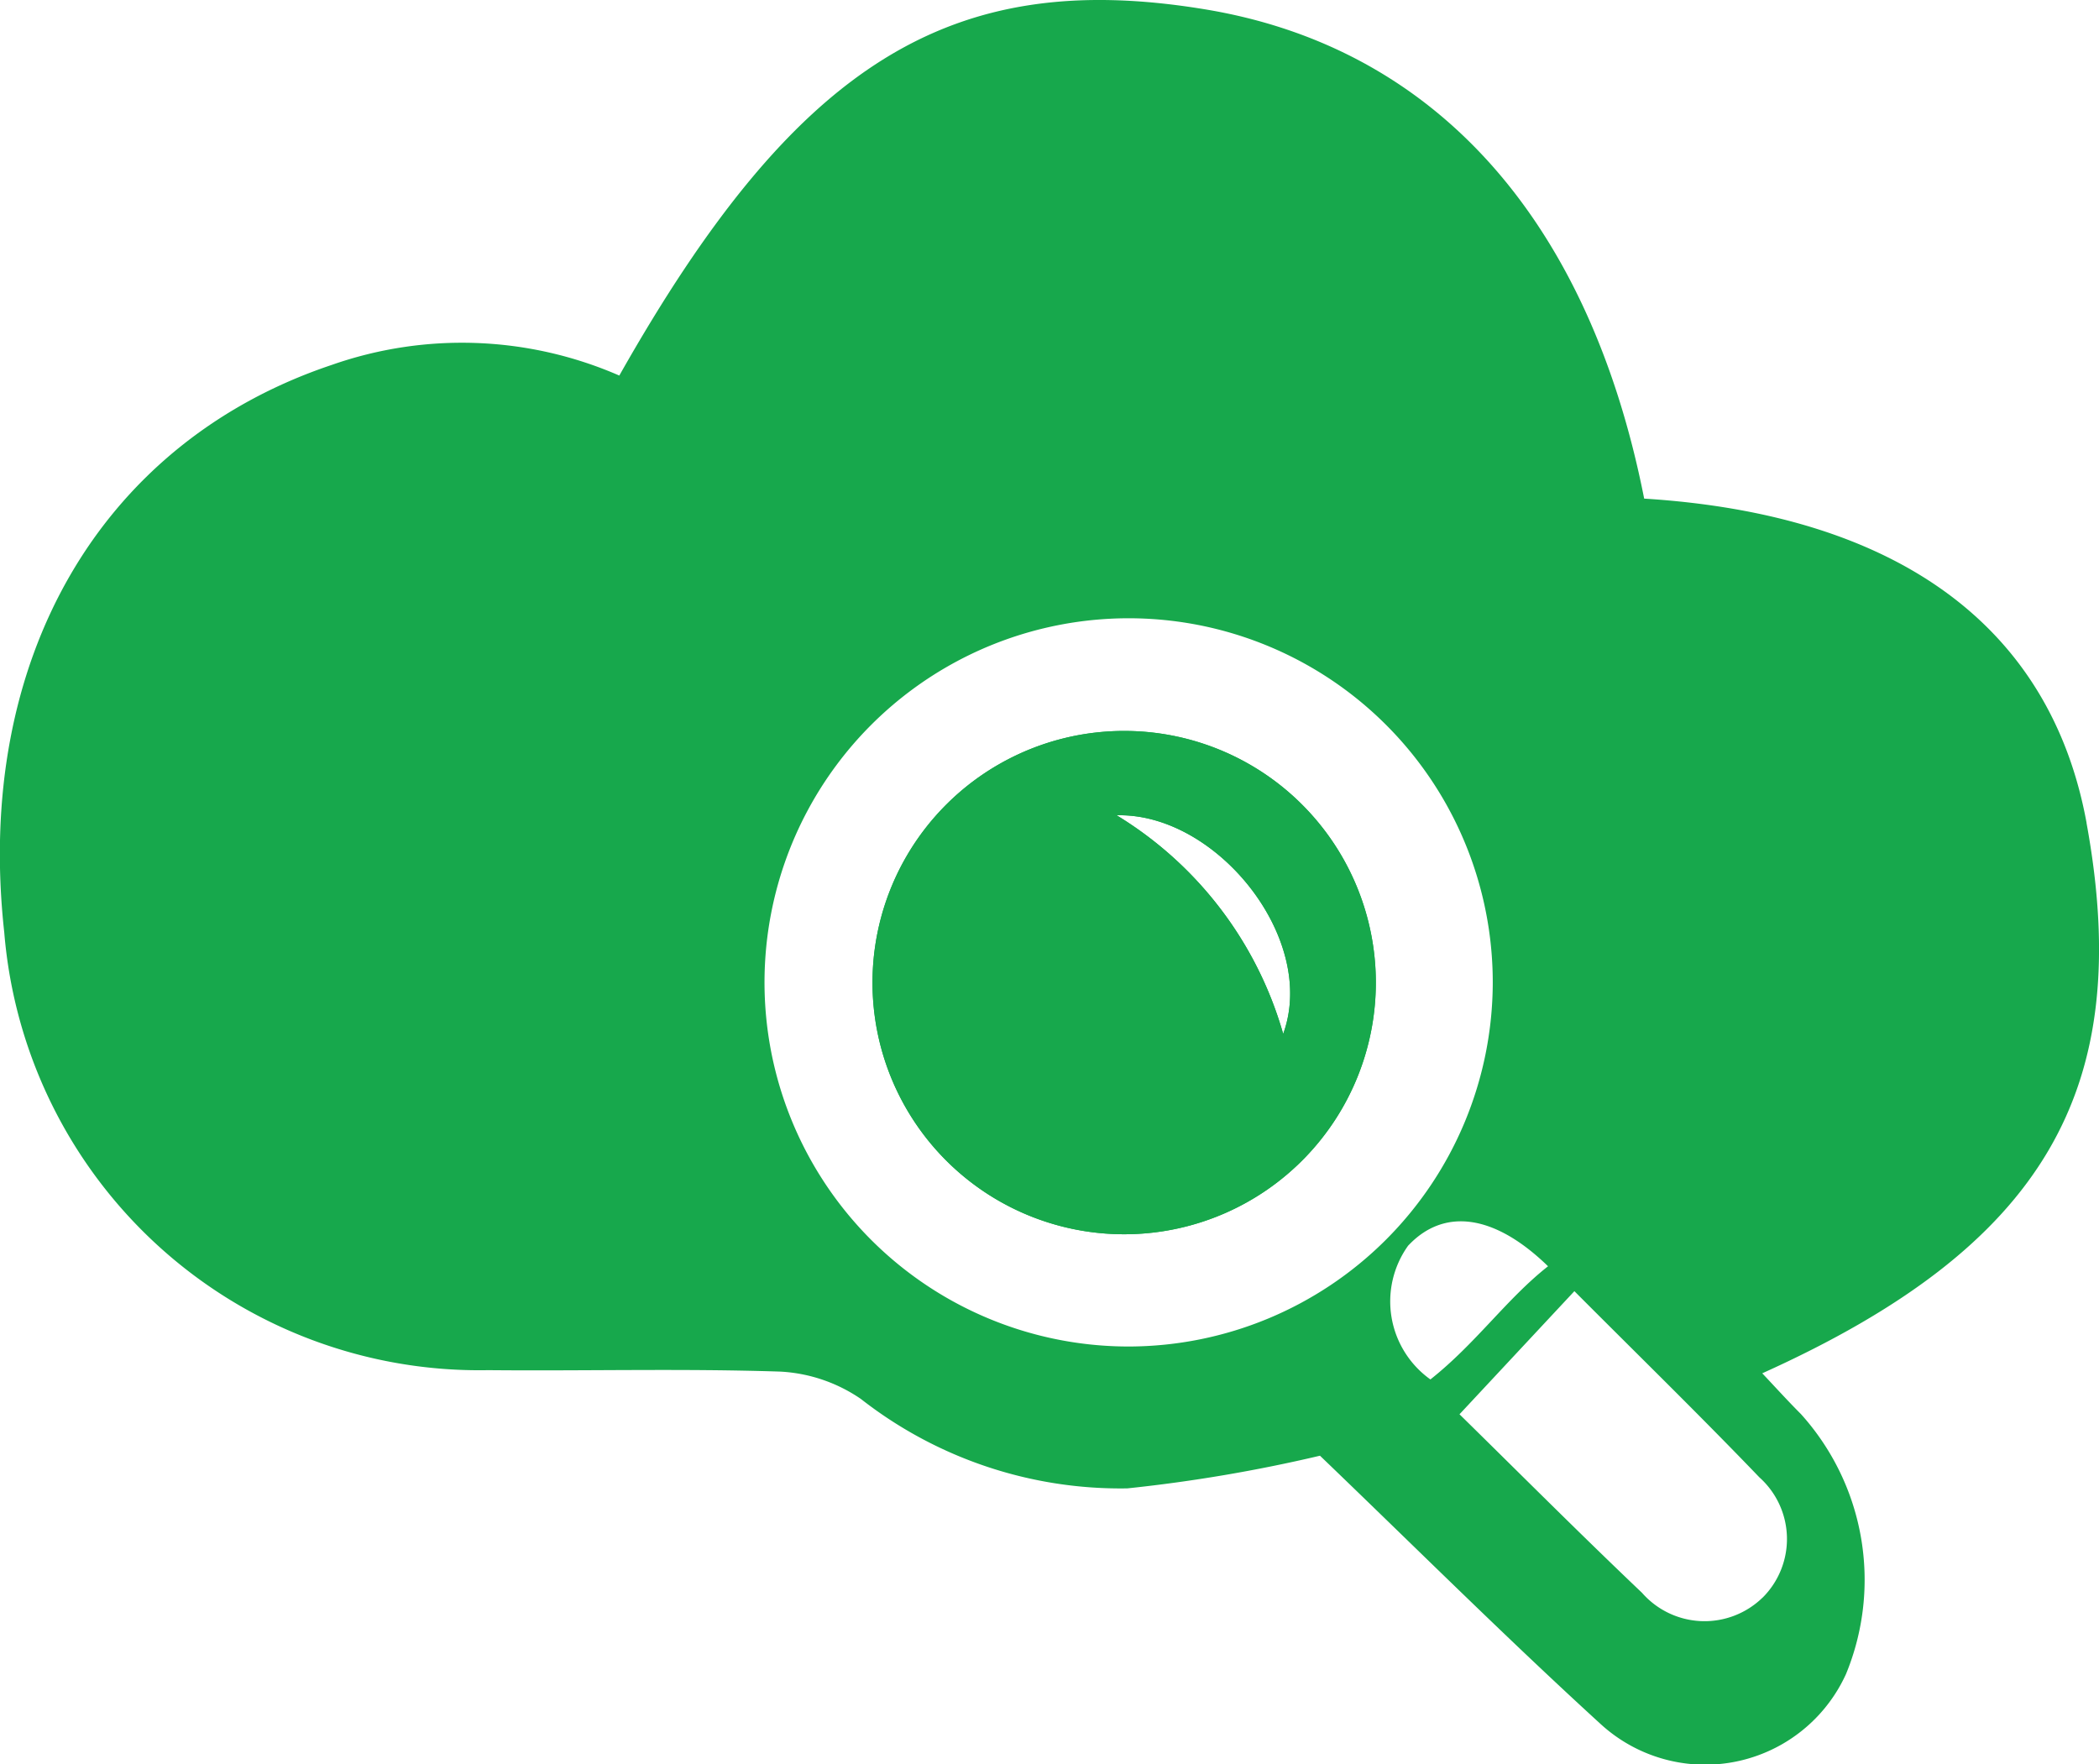
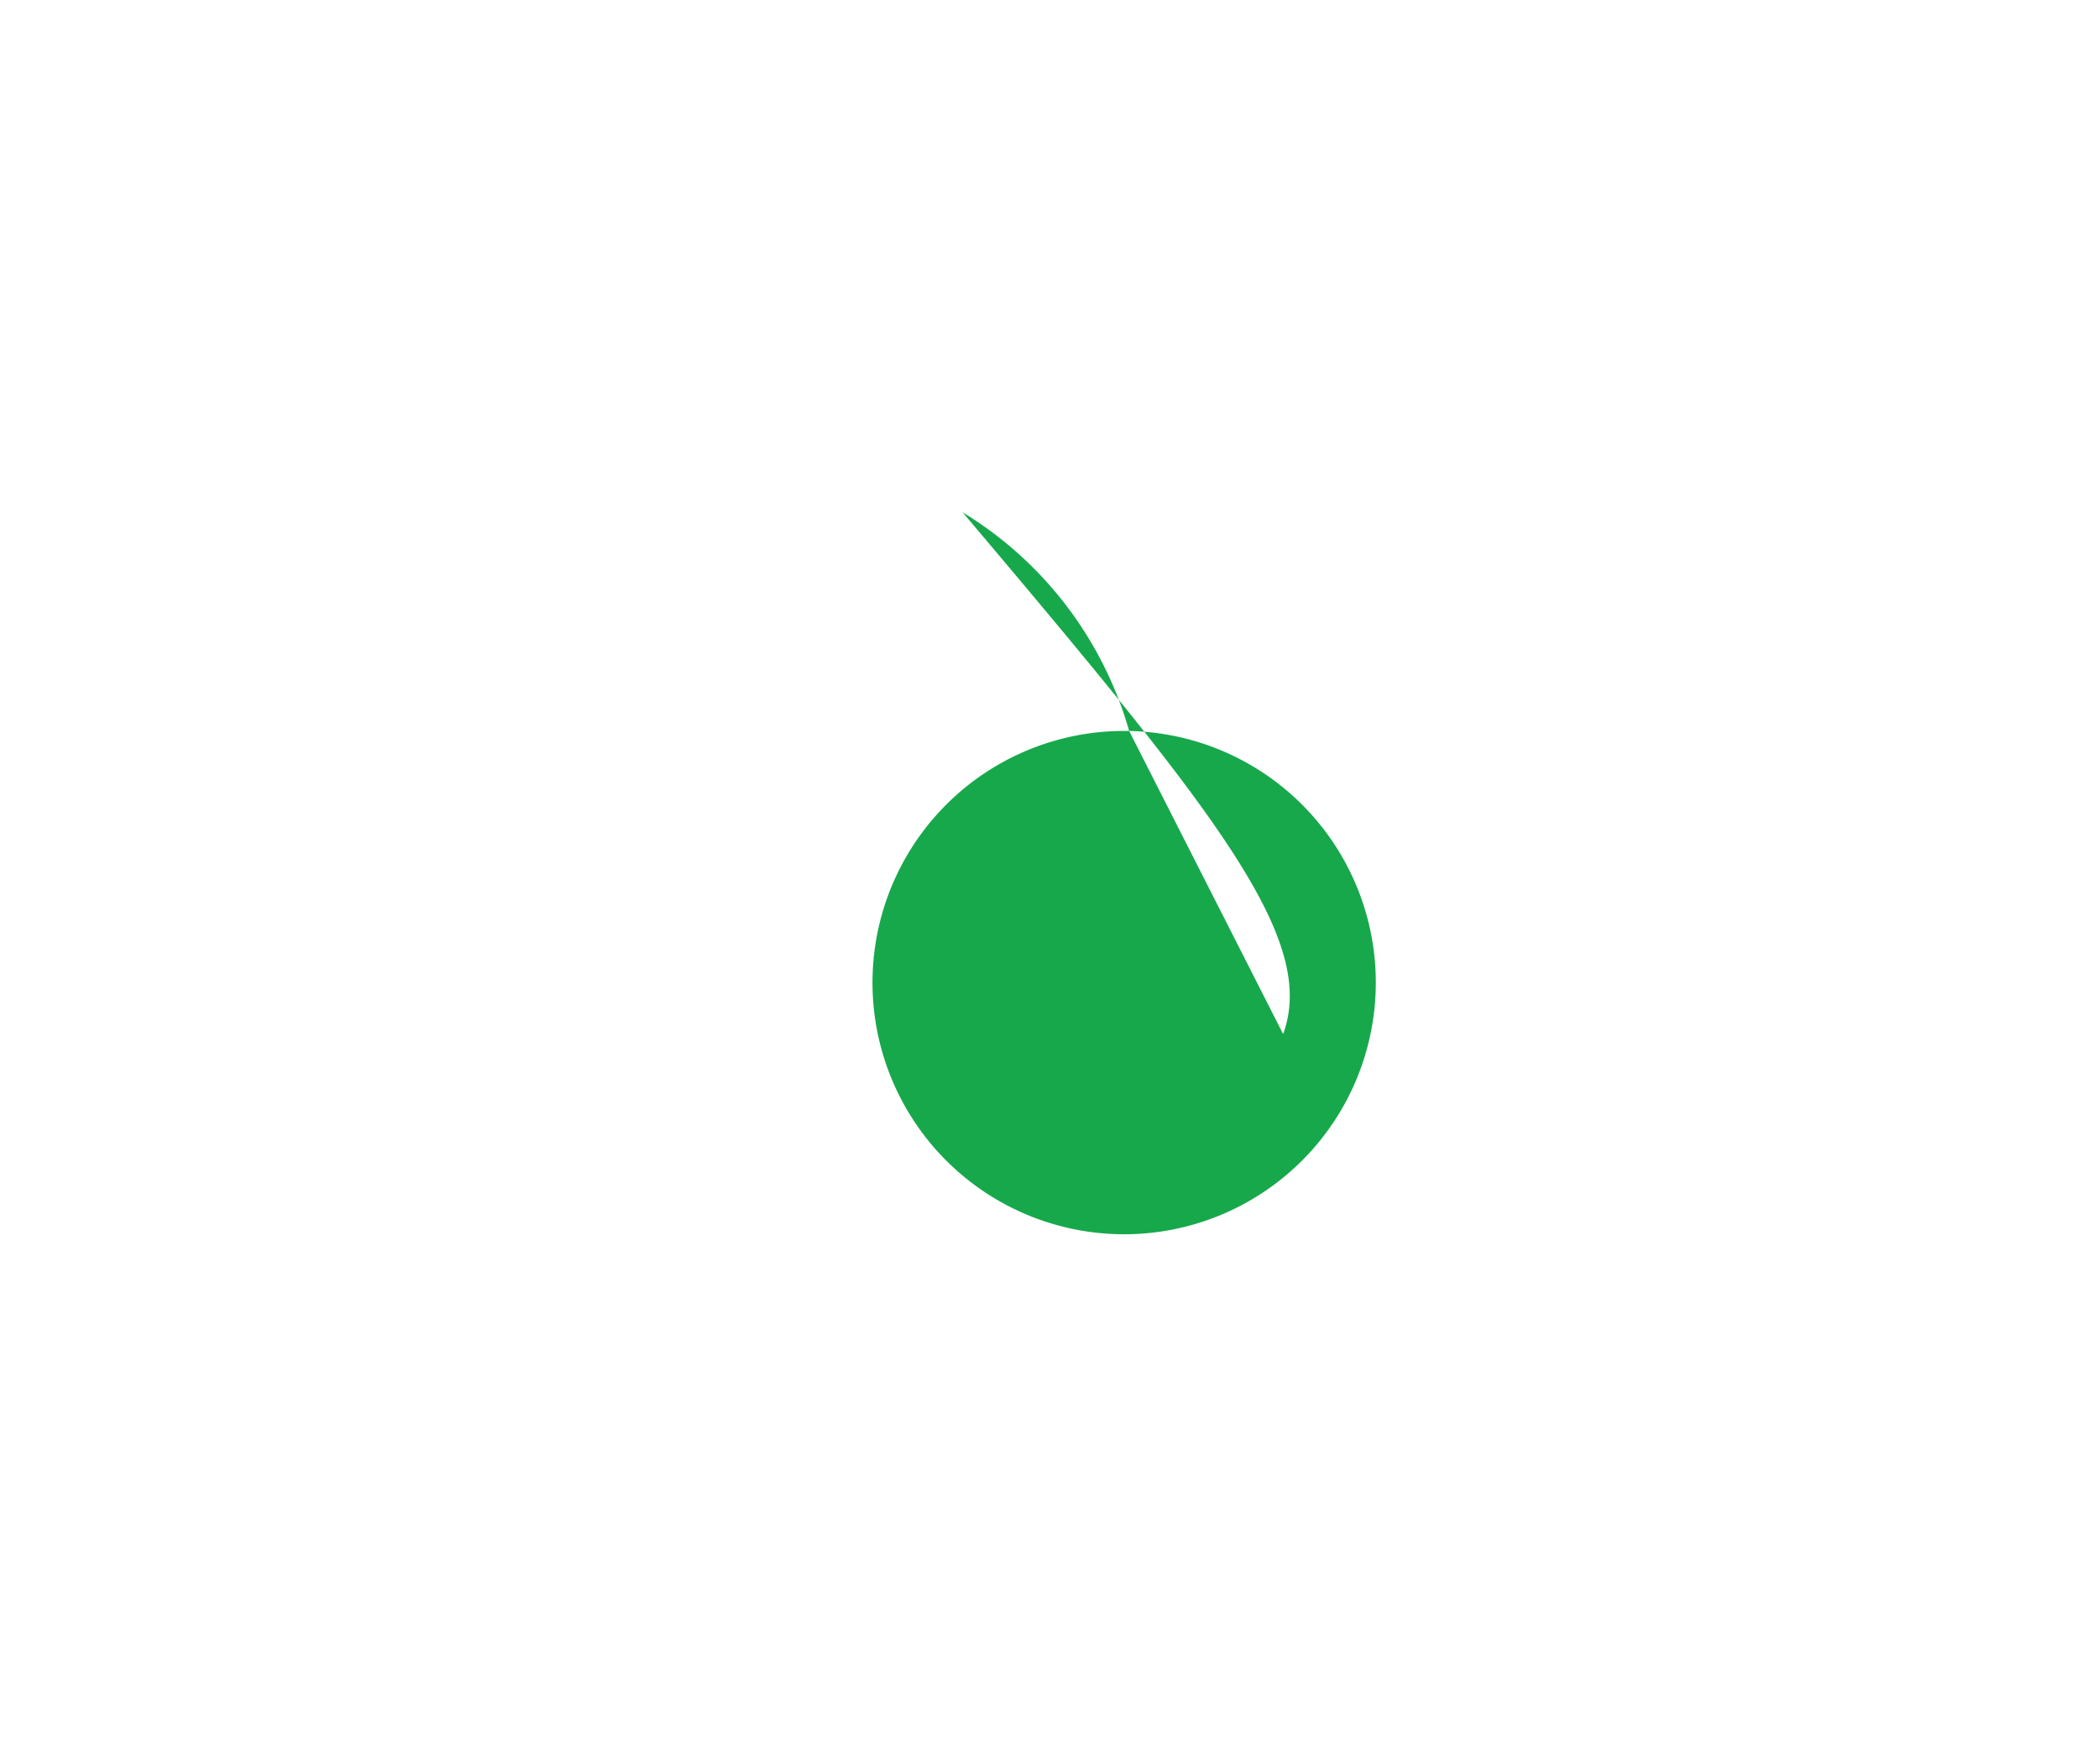
<svg xmlns="http://www.w3.org/2000/svg" width="32.12" height="27" viewBox="0 0 32.12 27">
  <g transform="translate(-911.211 -555.25)">
-     <path d="M928.49,566.436a3.851,3.851,0,1,0,.021,7.7,3.851,3.851,0,0,0-.021-7.7Zm2.357,4.637a5.766,5.766,0,0,0-2.549-3.347C929.826,567.684,931.38,569.618,930.846,571.073Zm-2.357-4.637a3.851,3.851,0,1,0,.021,7.7,3.851,3.851,0,0,0-.021-7.7Zm2.357,4.637a5.766,5.766,0,0,0-2.549-3.347C929.826,567.684,931.38,569.618,930.846,571.073Zm-2.357-4.637a3.851,3.851,0,1,0,.021,7.7,3.851,3.851,0,0,0-.021-7.7Zm2.357,4.637a5.766,5.766,0,0,0-2.549-3.347C929.826,567.684,931.38,569.618,930.846,571.073Zm-2.357-4.637a3.851,3.851,0,1,0,.021,7.7,3.851,3.851,0,0,0-.021-7.7Zm2.357,4.637a5.766,5.766,0,0,0-2.549-3.347C929.826,567.684,931.38,569.618,930.846,571.073Zm-2.357-4.637a3.851,3.851,0,1,0,.021,7.7,3.851,3.851,0,0,0-.021-7.7Zm2.357,4.637a5.766,5.766,0,0,0-2.549-3.347C929.826,567.684,931.38,569.618,930.846,571.073Zm-2.357-4.637a3.851,3.851,0,1,0,.021,7.7,3.851,3.851,0,0,0-.021-7.7Zm2.357,4.637a5.766,5.766,0,0,0-2.549-3.347C929.826,567.684,931.38,569.618,930.846,571.073Zm-2.357-4.637a3.851,3.851,0,1,0,.021,7.7,3.851,3.851,0,0,0-.021-7.7Zm2.357,4.637a5.766,5.766,0,0,0-2.549-3.347C929.826,567.684,931.38,569.618,930.846,571.073Zm-2.357-4.637a3.851,3.851,0,1,0,.021,7.7,3.851,3.851,0,0,0-.021-7.7Zm2.357,4.637a5.766,5.766,0,0,0-2.549-3.347C929.826,567.684,931.38,569.618,930.846,571.073Zm12.294-3.23c-.55-3.005-2.89-4.72-6.77-4.963-.845-4.28-3.21-6.913-6.731-7.489-3.887-.638-6.251.829-8.952,5.606a6.022,6.022,0,0,0-4.4-.163c-3.538,1.185-5.472,4.512-5.012,8.683a7.294,7.294,0,0,0,7.405,6.7c1.49.014,2.981-.027,4.471.022a2.4,2.4,0,0,1,1.232.418,6.451,6.451,0,0,0,4.078,1.369,23.541,23.541,0,0,0,2.948-.5c1.429,1.371,2.828,2.766,4.288,4.1a2.368,2.368,0,0,0,3.762-.76,3.788,3.788,0,0,0-.69-3.977c-.2-.2-.389-.409-.592-.624C942.488,574.321,943.888,571.93,943.14,567.843Zm-14.655,8.012a5.572,5.572,0,1,1,5.568-5.568A5.58,5.58,0,0,1,928.485,575.855Zm4.276-1.546c.545-.578,1.314-.483,2.138.318-.635.5-1.1,1.177-1.8,1.732A1.466,1.466,0,0,1,932.761,574.309Zm5.42,5.389a1.272,1.272,0,0,1-1.844-.074c-.955-.908-1.885-1.841-2.793-2.732l1.758-1.884c.977.98,1.92,1.9,2.831,2.849A1.266,1.266,0,0,1,938.181,579.7Zm-9.691-13.262a3.851,3.851,0,1,0,.021,7.7,3.851,3.851,0,0,0-.021-7.7Zm2.357,4.637a5.766,5.766,0,0,0-2.549-3.347C929.826,567.684,931.38,569.618,930.846,571.073Zm-2.357-4.637a3.851,3.851,0,1,0,.021,7.7,3.851,3.851,0,0,0-.021-7.7Zm2.357,4.637a5.766,5.766,0,0,0-2.549-3.347C929.826,567.684,931.38,569.618,930.846,571.073Zm-2.357-4.637a3.851,3.851,0,1,0,.021,7.7,3.851,3.851,0,0,0-.021-7.7Zm2.357,4.637a5.766,5.766,0,0,0-2.549-3.347C929.826,567.684,931.38,569.618,930.846,571.073Zm-2.357-4.637a3.851,3.851,0,1,0,.021,7.7,3.851,3.851,0,0,0-.021-7.7Zm2.357,4.637a5.766,5.766,0,0,0-2.549-3.347C929.826,567.684,931.38,569.618,930.846,571.073Zm-2.357-4.637a3.851,3.851,0,1,0,.021,7.7,3.851,3.851,0,0,0-.021-7.7Zm2.357,4.637a5.766,5.766,0,0,0-2.549-3.347C929.826,567.684,931.38,569.618,930.846,571.073Zm-2.357-4.637a3.851,3.851,0,1,0,.021,7.7,3.851,3.851,0,0,0-.021-7.7Zm2.357,4.637a5.766,5.766,0,0,0-2.549-3.347C929.826,567.684,931.38,569.618,930.846,571.073Zm-2.357-4.637a3.851,3.851,0,1,0,.021,7.7,3.851,3.851,0,0,0-.021-7.7Zm2.357,4.637a5.766,5.766,0,0,0-2.549-3.347C929.826,567.684,931.38,569.618,930.846,571.073Z" fill="#17a84c" />
-     <path d="M993.044,620.28a3.851,3.851,0,1,0,.021,7.7,3.851,3.851,0,0,0-.021-7.7Zm2.357,4.637a5.766,5.766,0,0,0-2.549-3.347C994.381,621.529,995.934,623.462,995.4,624.917Z" transform="translate(-64.554 -53.844)" fill="#17a84c" />
+     <path d="M993.044,620.28a3.851,3.851,0,1,0,.021,7.7,3.851,3.851,0,0,0-.021-7.7Za5.766,5.766,0,0,0-2.549-3.347C994.381,621.529,995.934,623.462,995.4,624.917Z" transform="translate(-64.554 -53.844)" fill="#17a84c" />
  </g>
</svg>